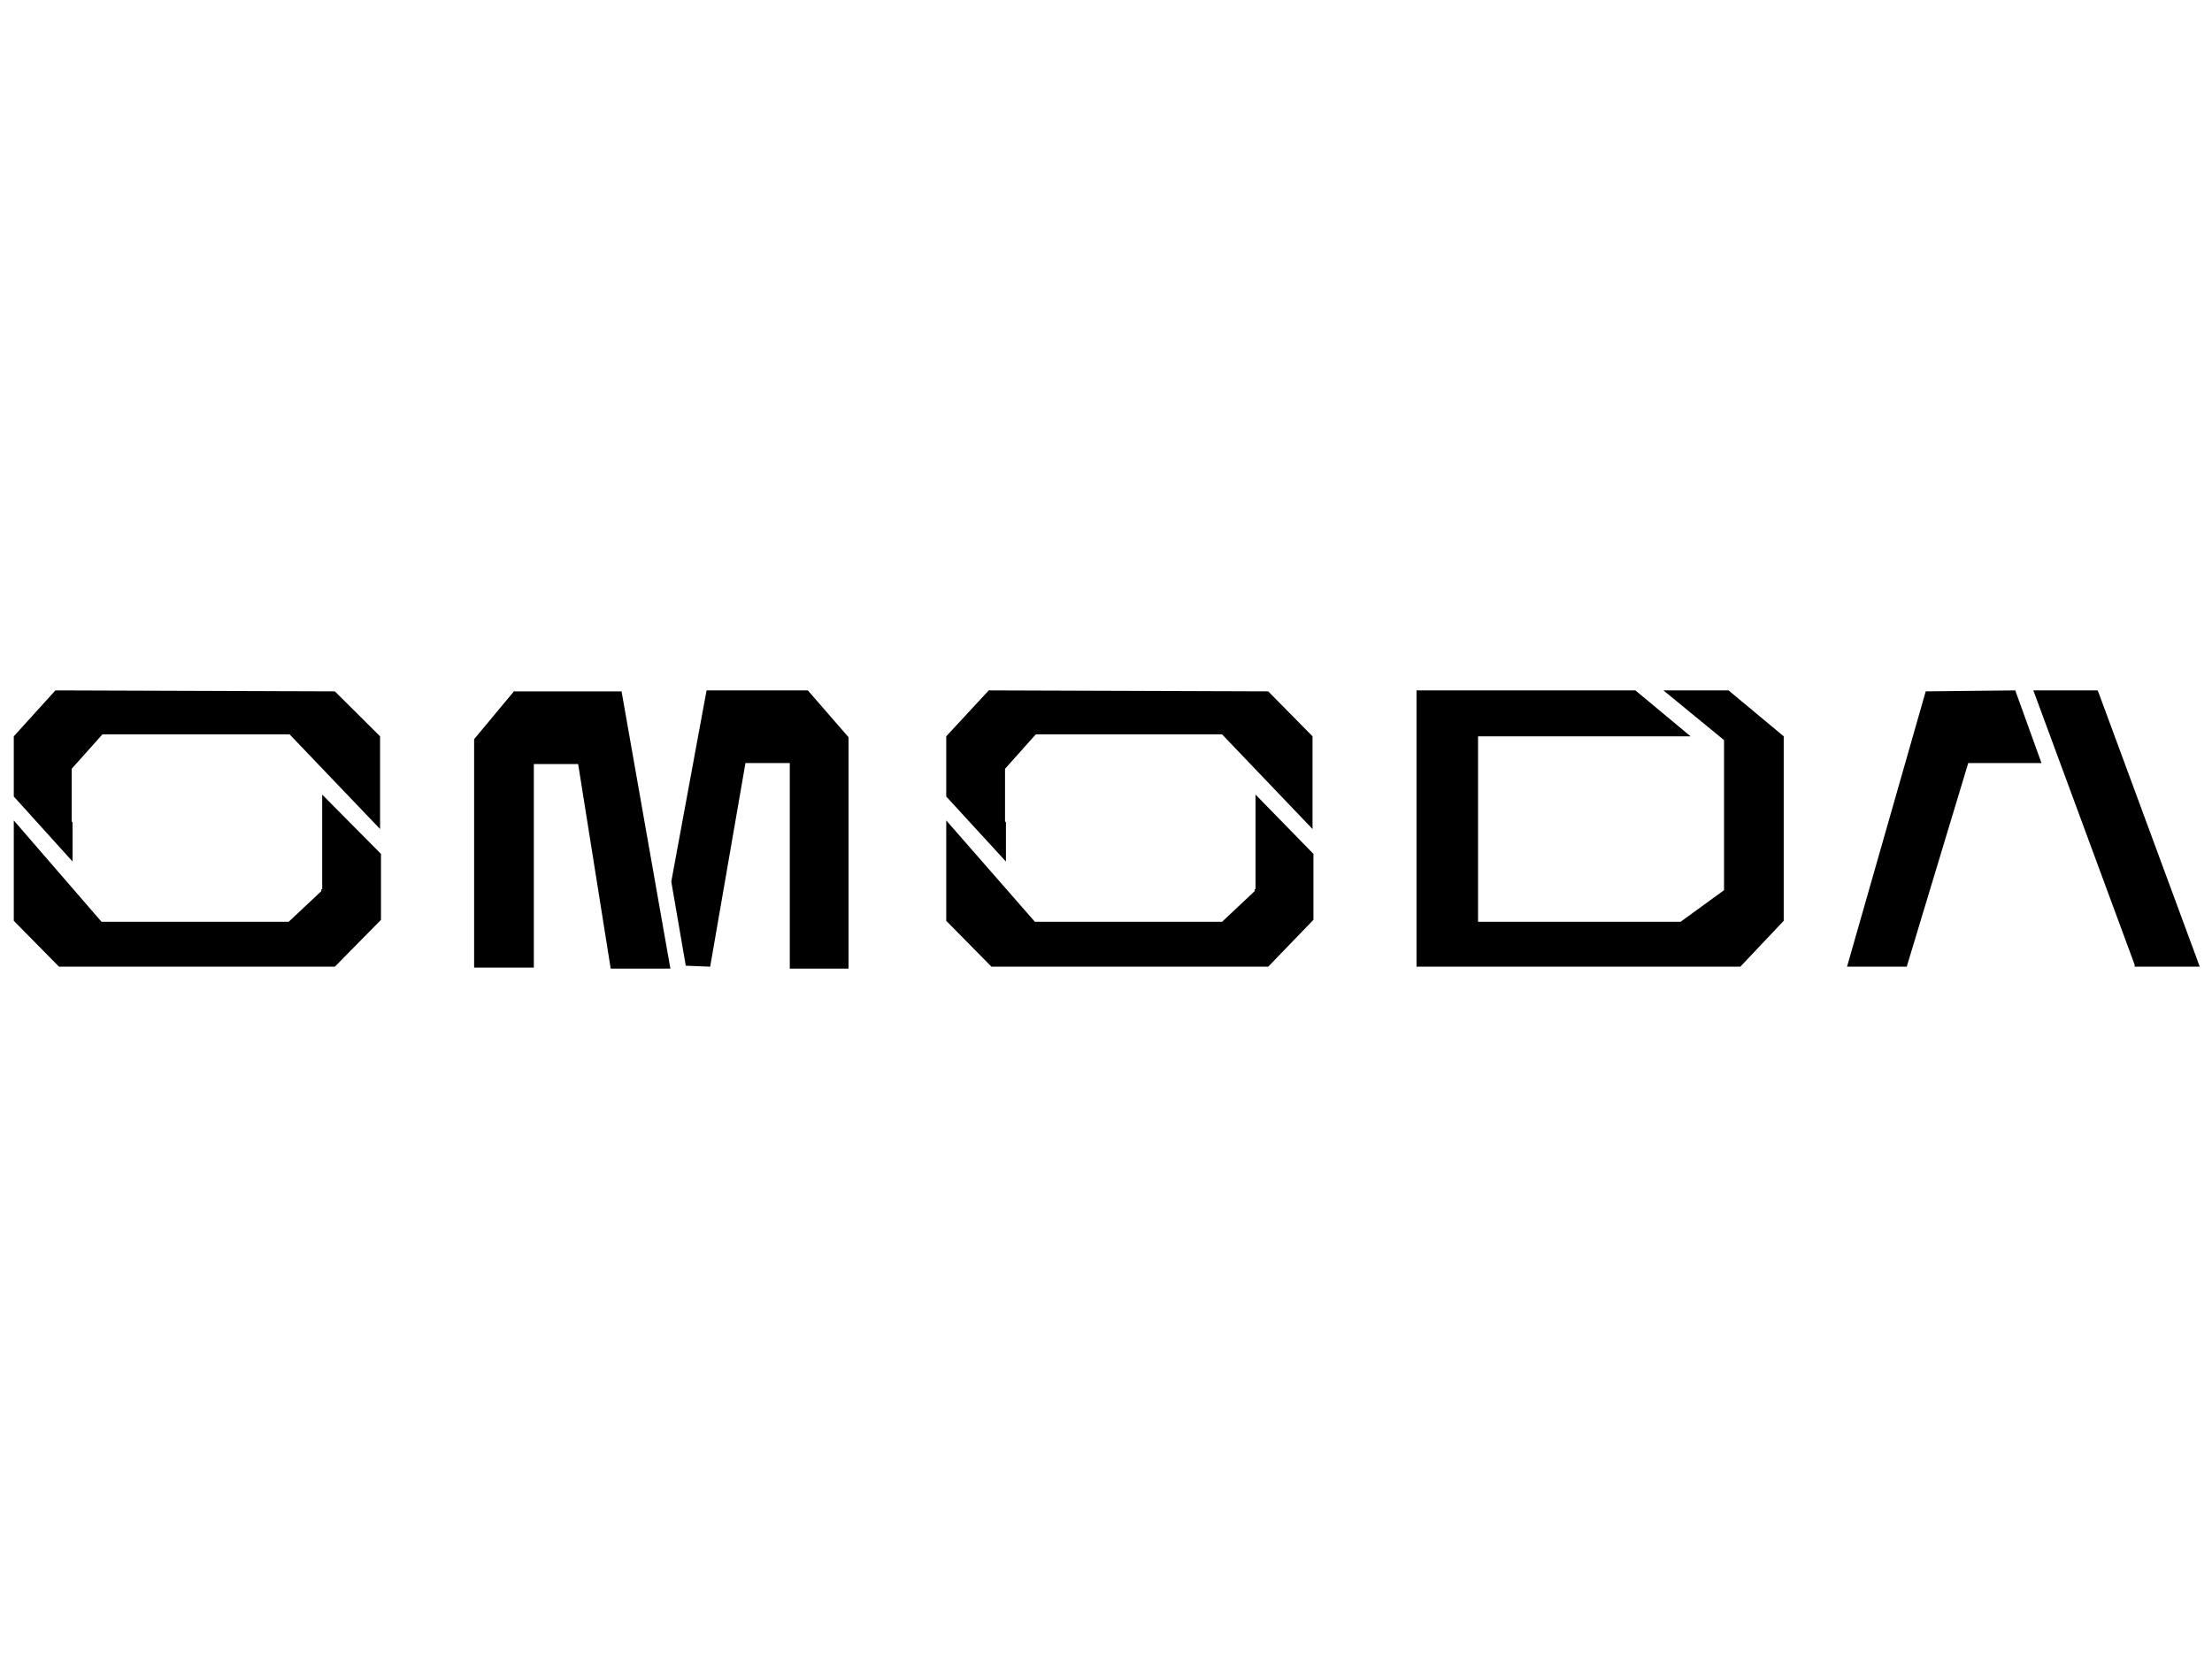
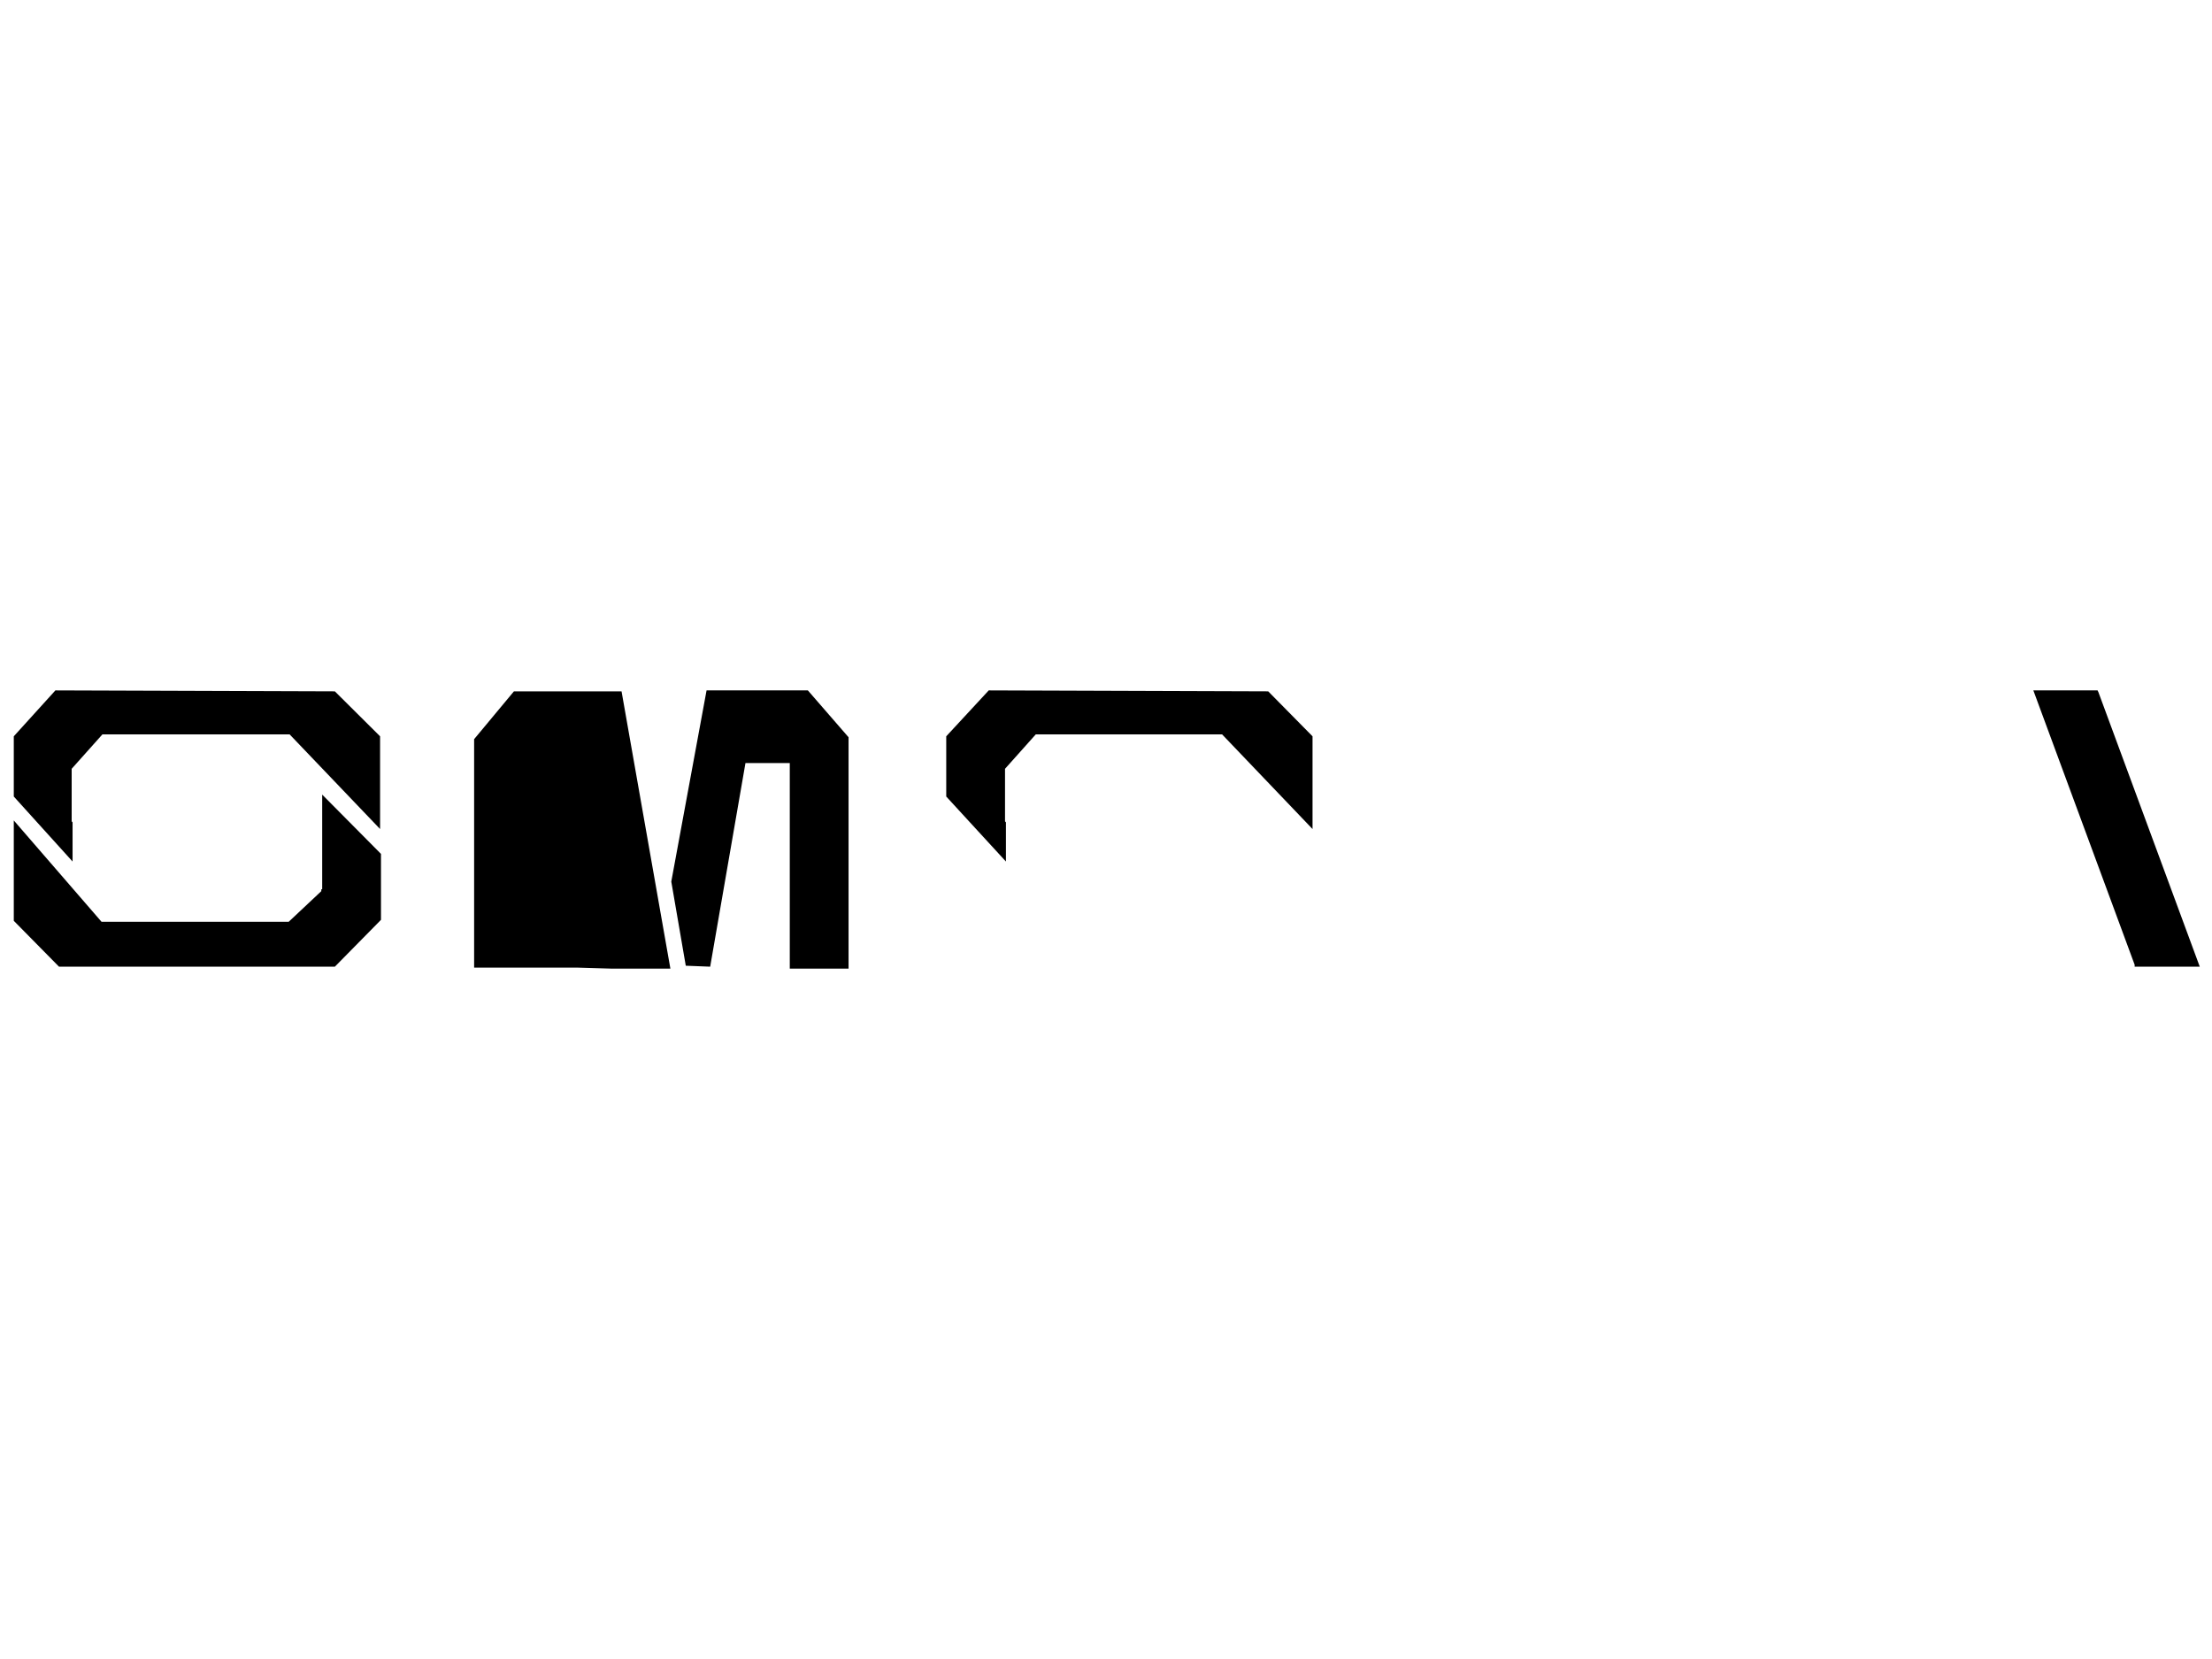
<svg xmlns="http://www.w3.org/2000/svg" width="120" height="90" viewBox="0 0 120 90" fill="none">
  <g clip-path="url(#clip0_781_5962)">
    <g clip-path="url(#clip1_781_5962)">
      <path d="M113.841 37.558L113.792 37.454H110.308L115.804 52.339V52.442H119.336L113.841 37.558Z" fill="black" />
-       <path d="M104.469 37.506L100.201 52.442H103.439L106.776 41.396H110.75L109.327 37.454L104.469 37.506Z" fill="black" />
      <path d="M3.937 44.611L3.888 44.559V41.707L5.556 39.84H15.712L20.619 44.974V39.944L18.166 37.506L3.005 37.454L0.748 39.944V43.211L3.937 46.737V44.611Z" fill="black" />
      <path d="M17.479 48.242H17.43V48.345L15.663 50.005H5.507L0.748 44.508V49.953L3.201 52.442H18.166L20.668 49.901V46.323L17.479 43.107V48.242Z" fill="black" />
      <path d="M54.571 44.611L54.522 44.559V41.707L56.19 39.84H66.298L71.204 44.974V39.944L68.8 37.506L53.639 37.454L51.333 39.944V43.211L54.571 46.737V44.611Z" fill="black" />
-       <path d="M68.113 48.242H68.064V48.345L66.298 50.005H56.141L51.333 44.508V49.953L53.786 52.442H68.8L71.253 49.901V46.323L68.113 43.107V48.242Z" fill="black" />
      <path d="M38.331 37.454L36.417 47.827L37.203 52.39L38.527 52.442L40.441 41.396H42.845V52.546H46.034V39.996L43.826 37.454H38.331Z" fill="black" />
-       <path d="M27.88 37.506L25.721 40.099V52.494H25.918C26.212 52.494 27.782 52.494 28.812 52.494H28.96V41.448H31.364L33.13 52.546H36.368L33.719 37.506H27.88Z" fill="black" />
-       <path d="M90.241 37.454L93.528 40.151V48.293L91.173 50.005H80.183V39.944H91.713L88.72 37.454H76.846V52.442H94.412L96.766 49.953V39.944L93.773 37.454H90.241Z" fill="black" />
+       <path d="M27.88 37.506L25.721 40.099V52.494H25.918C26.212 52.494 27.782 52.494 28.812 52.494H28.96H31.364L33.13 52.546H36.368L33.719 37.506H27.88Z" fill="black" />
    </g>
  </g>
  <defs>
    <clipPath id="clip0_781_5962">
      <rect width="120" height="16" fill="white" transform="translate(0 37)" />
    </clipPath>
    <clipPath id="clip1_781_5962">
      <rect width="120" height="16" fill="white" transform="translate(0 37)" />
    </clipPath>
  </defs>
</svg>